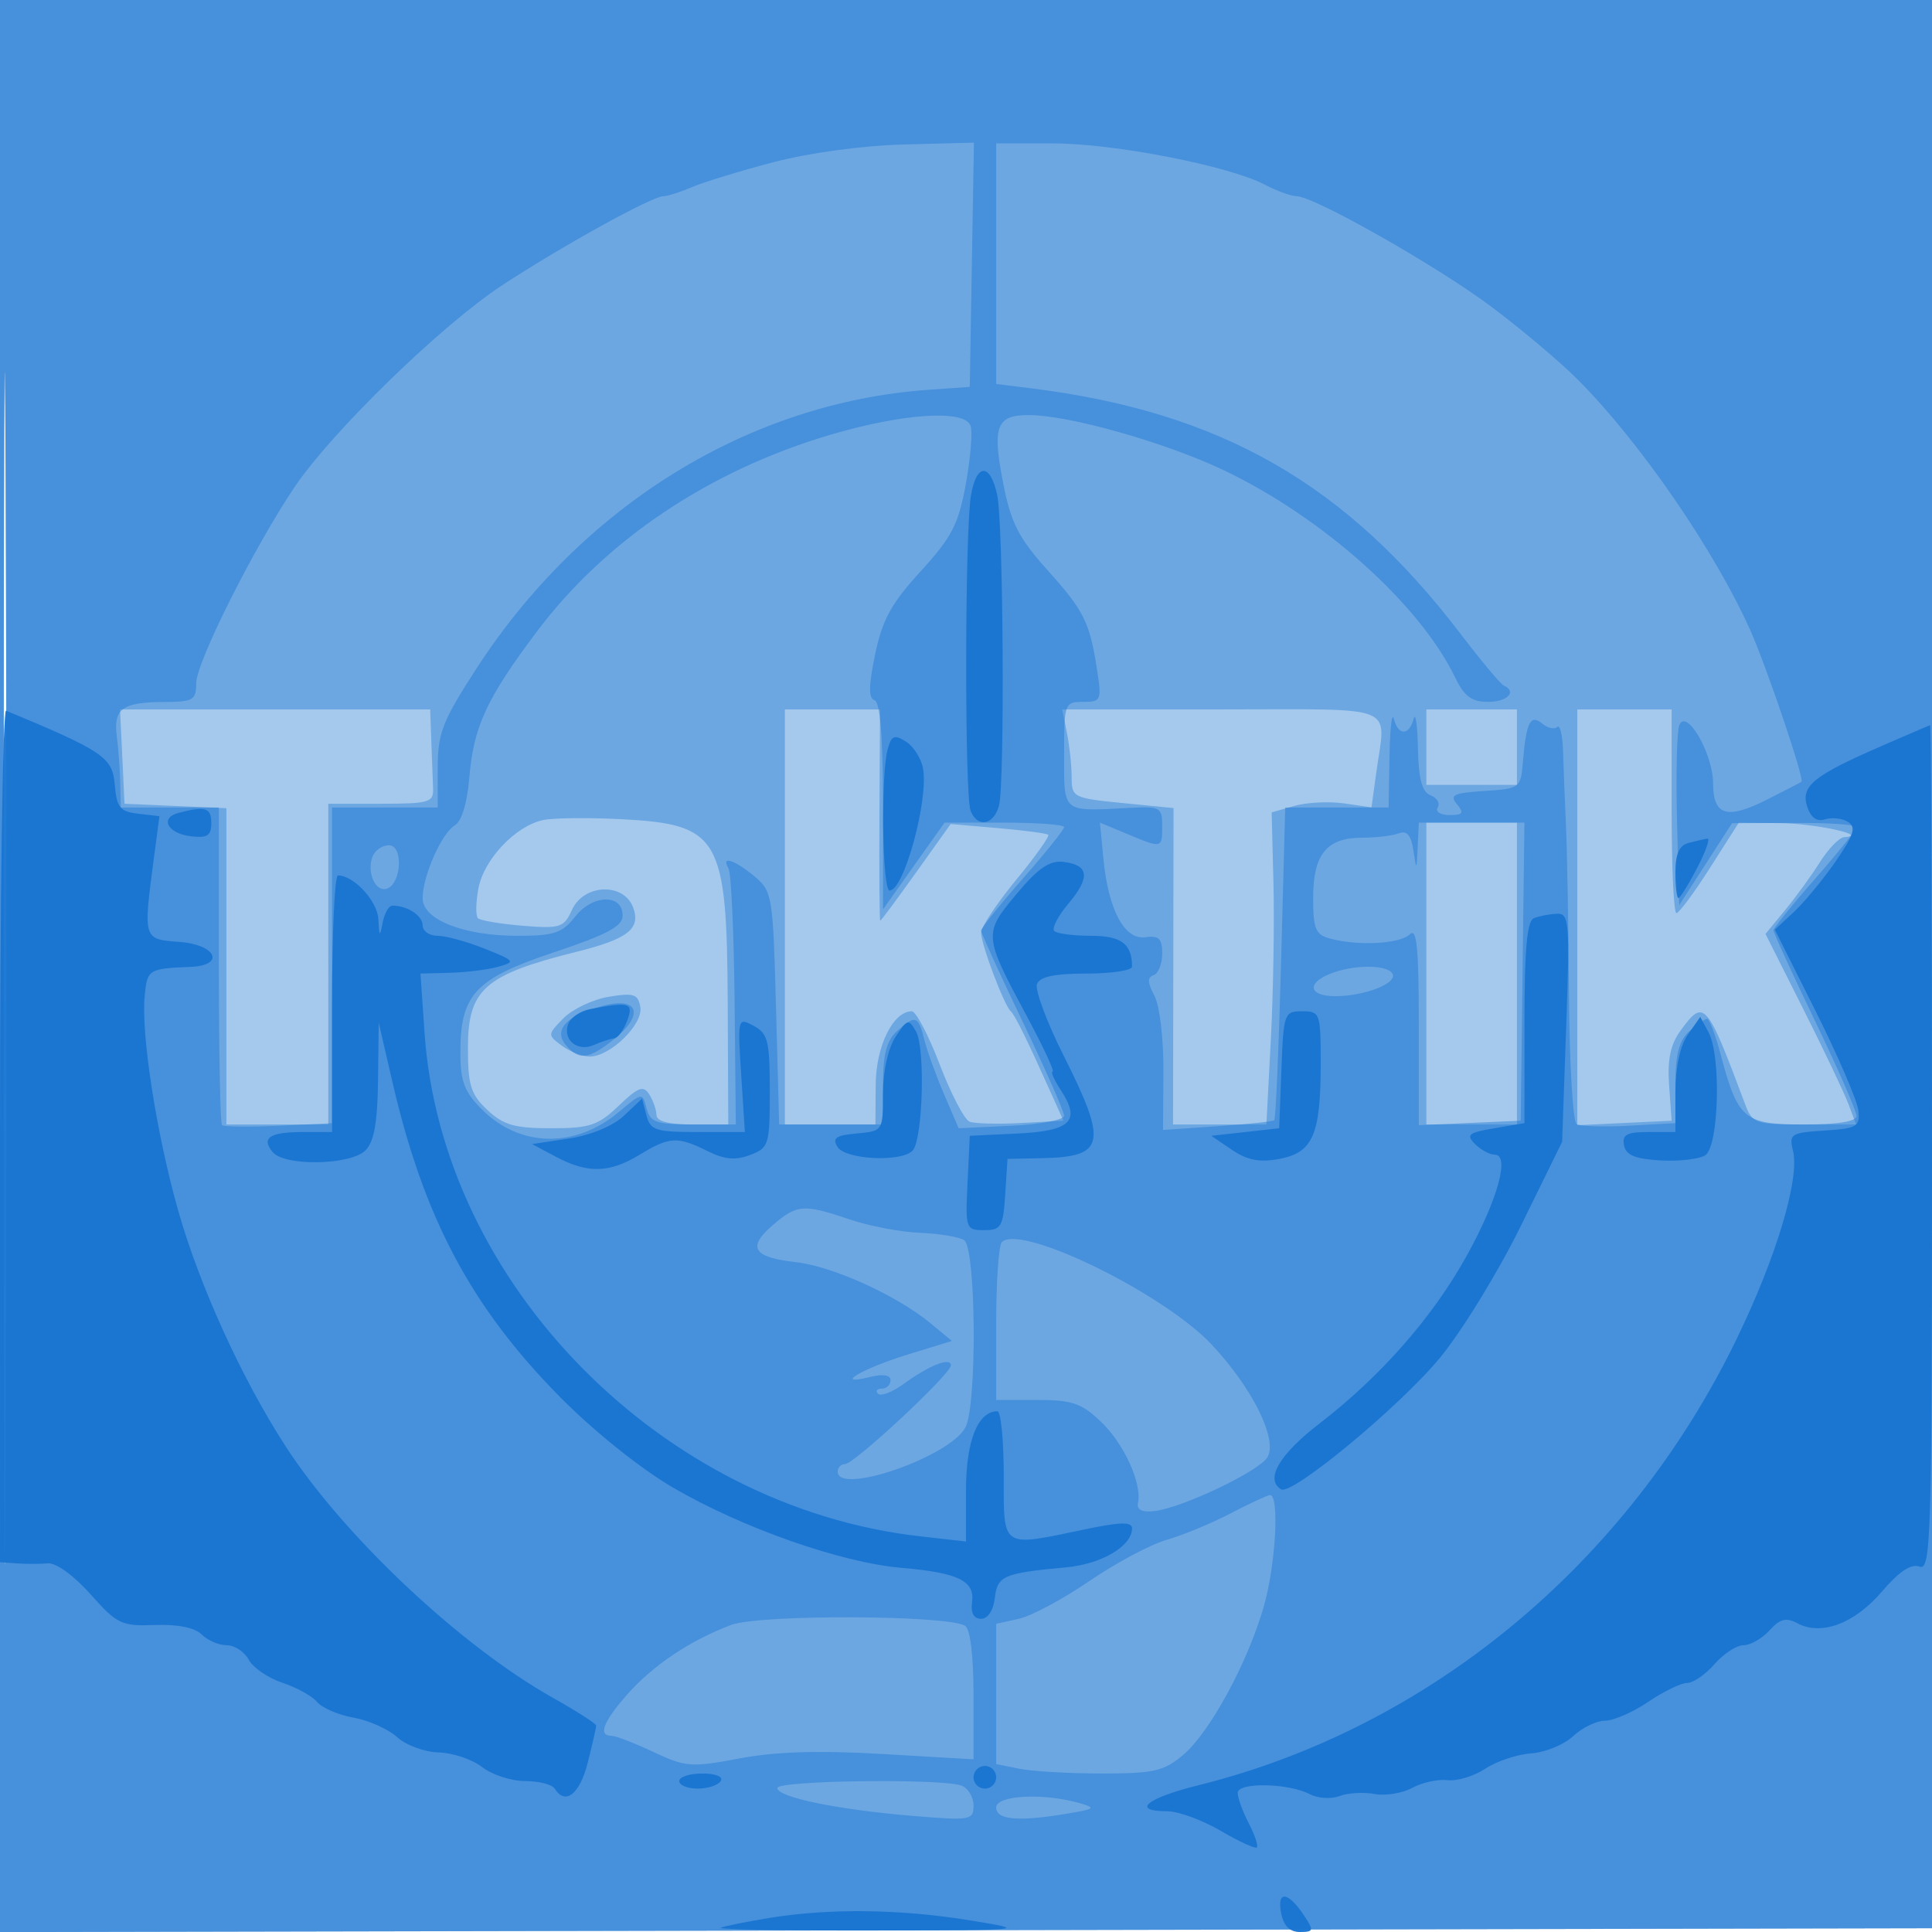
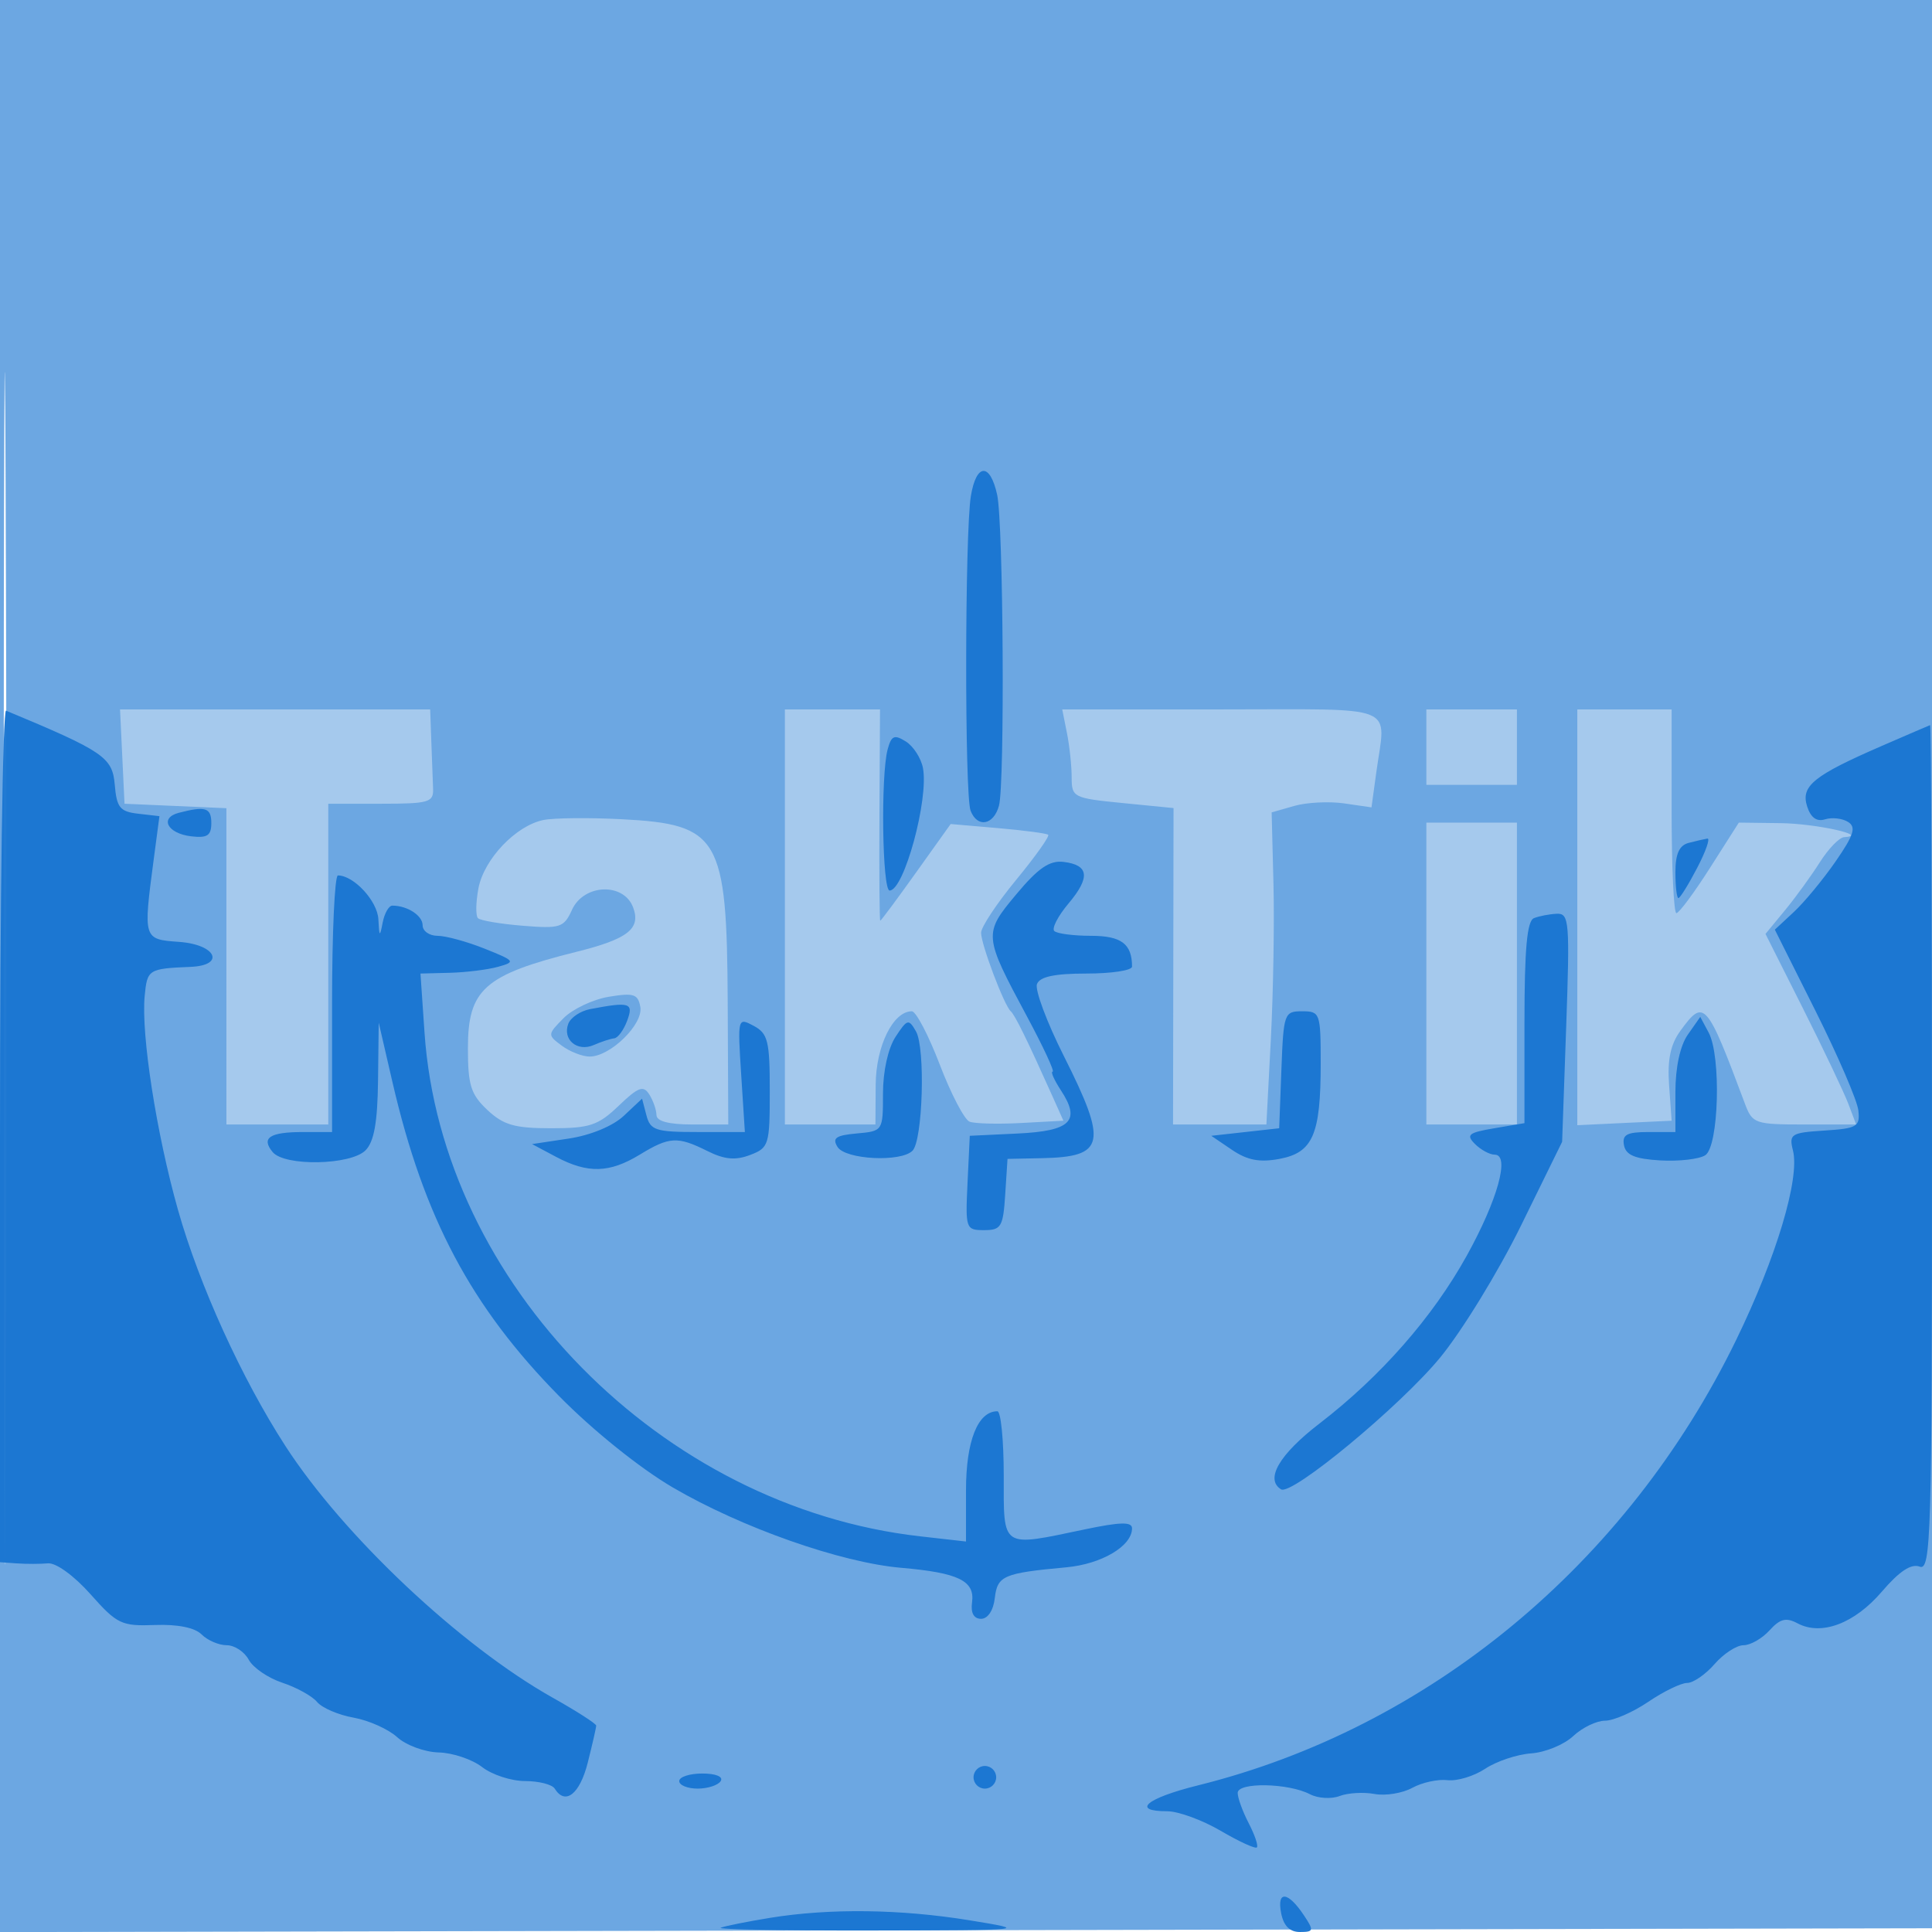
<svg xmlns="http://www.w3.org/2000/svg" width="256" height="256">
  <path fill-opacity=".388" d="M0 128.004v128.004l128.25-.254 128.25-.254.254-127.75L257.008 0H0v128.004m.485.496c0 70.4.119 99.053.265 63.672.146-35.38.146-92.98 0-128C.604 29.153.485 58.1.485 128.5" fill="#1976D2" fill-rule="evenodd" />
  <path fill-opacity=".41" d="M0 128.004v128.004l128.25-.254 128.25-.254.254-127.75L257.008 0H0v128.004m.485.496c0 70.4.119 99.053.265 63.672.146-35.38.146-92.98 0-128C.604 29.153.485 58.1.485 128.5m15.717-28.25l.298 6.25 6.75.296 6.75.295V149h6.75l6.75.001V106.5h6.984c6.344 0 6.976-.183 6.902-2-.045-1.1-.15-3.912-.234-6.25L57 94H15.905l.297 6.25M104 121.5V149h12l.033-5.25c.033-5.135 2.3-9.75 4.79-9.75.551 0 2.219 3.184 3.706 7.076 1.487 3.892 3.264 7.291 3.949 7.554.685.263 3.762.341 6.838.174l5.592-.304-1.568-3.5c-3.232-7.21-4.857-10.515-5.409-11-.872-.767-3.931-8.864-3.931-10.405 0-.751 2.089-3.903 4.642-7.004 2.554-3.102 4.466-5.793 4.25-5.98-.215-.187-3.212-.584-6.658-.882l-6.266-.542-4.572 6.406c-2.514 3.524-4.655 6.407-4.757 6.407-.101 0-.15-6.3-.108-14l.076-14H104v27.5m37.375-24.375c.344 1.719.625 4.361.625 5.871 0 2.657.217 2.767 6.75 3.411l6.75.666-.033 20.964-.033 20.963h12.369l.588-11.25c.323-6.187.48-15.493.349-20.678l-.24-9.428 3-.857c1.65-.472 4.627-.621 6.615-.332l3.616.526.634-4.63c1.26-9.191 3.322-8.351-20.49-8.351H140.75l.625 3.125M189 99v5h12V94h-12v5m20 22.548v27.547l6.25-.297 6.25-.298-.336-4.698c-.241-3.381.179-5.405 1.5-7.219 3.138-4.308 3.455-3.95 8.55 9.667.985 2.632 1.322 2.75 7.883 2.75h6.853l-1.04-2.75c-.573-1.512-3.276-7.194-6.007-12.625l-4.966-9.876 2.574-3.124c1.416-1.719 3.499-4.588 4.63-6.375 1.131-1.787 2.575-3.282 3.208-3.32 3.465-.212-3.707-1.8-8.397-1.86l-5.548-.07-3.822 6c-2.102 3.3-4.106 5.999-4.452 5.997-.347-.001-.63-6.076-.63-13.499V94.001L215.25 94H209v27.548M72 108.657c-3.661.751-7.882 5.197-8.608 9.065-.347 1.854-.376 3.628-.062 3.941.313.313 2.985.765 5.936 1.004 4.976.402 5.452.248 6.529-2.117 1.57-3.445 6.866-3.641 8.102-.3 1.04 2.81-.699 4.173-7.489 5.865C64.172 129.165 62 131.092 62 138.897c0 4.893.386 6.117 2.581 8.179 2.124 1.995 3.615 2.424 8.434 2.424 5.134 0 6.236-.367 8.967-2.982 2.596-2.488 3.268-2.737 4.05-1.5.516.815.944 2.045.953 2.732.01.822 1.64 1.25 4.765 1.25h4.75l-.075-16.25c-.101-21.817-1.094-23.529-14.026-24.198-4.344-.225-9.024-.178-10.399.105M189 129v20h12v-40h-12v20m-108.327 3.077c-2.105.348-4.805 1.624-6 2.836-2.139 2.168-2.143 2.225-.232 3.645 1.068.793 2.73 1.442 3.694 1.442 2.736 0 7.111-4.277 6.713-6.561-.301-1.724-.87-1.909-4.175-1.362" fill="#1976D2" fill-rule="evenodd" />
-   <path fill-opacity=".446" d="M0 128.004v128.004l128.25-.254 128.25-.254.254-127.75L257.008 0H0v128.004m.485.496c0 70.4.119 99.053.265 63.672.146-35.38.146-92.98 0-128C.604 29.153.485 58.1.485 128.5M102.5 21.488c-4.4 1.156-9.267 2.644-10.815 3.307C90.137 25.458 88.43 26 87.892 26c-1.484 0-13.519 6.653-21.392 11.825-8.012 5.264-22.454 19.303-27.441 26.675C33.727 72.382 26 87.771 26 90.509c0 2.262-.392 2.492-4.25 2.506-5.522.02-6.744.9-6.274 4.516.212 1.633.417 4.432.455 6.219L16 107h13v20.833c0 11.459.186 21.021.412 21.25.227.23 3.602.268 7.5.085l7.088-.332V107h14l.003-5.25c.002-4.615.619-6.202 5.096-13.114C77.123 66.98 99.21 53.344 123 51.652l5.5-.391.275-16.181.275-16.181-9.275.244c-5.454.143-12.571 1.109-17.275 2.345M132 34.939v15.938l4.75.594c25.014 3.128 41.609 12.634 56.79 32.529 2.728 3.575 5.298 6.65 5.71 6.833 1.806.803.507 2.167-2.065 2.167-2.187 0-3.164-.724-4.382-3.25-4.639-9.621-17.354-21.046-30.425-27.338C154.635 58.684 141.676 55 136.309 55c-4.324 0-4.865 1.497-3.341 9.243.989 5.025 2.049 7.094 5.737 11.196 4.946 5.501 5.682 6.972 6.662 13.311.625 4.046.536 4.25-1.855 4.25-2.443 0-2.512.191-2.512 7 0 7.823-.369 7.526 8.75 7.044 3.964-.209 4.25-.05 4.25 2.366 0 3.036.002 3.035-4.66 1.088l-3.595-1.502.458 4.761c.654 6.813 2.796 10.821 5.573 10.43 1.785-.251 2.224.177 2.224 2.167 0 1.364-.515 2.651-1.143 2.86-.841.281-.814.998.104 2.712.704 1.316 1.225 5.699 1.196 10.065l-.05 7.734 7.196-.492c3.958-.27 7.354-.628 7.546-.795.193-.167.597-9.559.9-20.871l.55-20.567H184l.116-6.75c.064-3.713.322-5.963.573-5 .589 2.252 2.033 2.252 2.622 0 .251-.962.509.789.573 3.893.085 4.119.538 5.805 1.679 6.243.86.33 1.284 1.053.941 1.607-.345.558.35 1.007 1.559 1.007 1.787 0 1.965-.261.985-1.442-1.01-1.217-.444-1.49 3.628-1.75 4.724-.302 4.83-.381 5.113-3.808.438-5.313.994-6.425 2.565-5.121.731.607 1.626.808 1.988.446.362-.362.709 1.104.772 3.258.062 2.155.238 6.617.389 9.917.152 3.3.33 13.401.395 22.446.066 9.046.52 16.696 1.009 17 .49.305 3.636.402 6.992.215l6.101-.339v-5.256c0-3.822.499-5.708 1.829-6.911 1.006-.91 2.072-1.655 2.37-1.655.297 0 1.11 2.137 1.806 4.75 2.286 8.584 3.079 9.25 11.018 9.25 4.557 0 6.977-.396 6.977-1.14 0-.627-2.475-6.288-5.5-12.58s-5.5-11.691-5.5-11.999c0-.307 2.475-3.378 5.5-6.824 3.025-3.445 5.5-6.533 5.5-6.861 0-.328-3.713-.578-8.25-.556l-8.25.041-3.5 5.431-3.5 5.432-.285-11.161c-.156-6.138-.023-11.842.297-12.675.91-2.371 4.473 3.731 4.481 7.673.009 4.311 1.821 4.859 7.16 2.166 2.391-1.206 4.441-2.269 4.557-2.363.413-.335-4.607-15.182-6.777-20.046-4.726-10.59-14.687-25.06-22.917-33.288-2.338-2.337-7.461-6.654-11.384-9.593-7.228-5.416-23.515-14.652-25.855-14.663-.702-.004-2.601-.697-4.219-1.541C162.76 21.951 147.58 19 139.511 19H132v15.939m-22 22.679c-16.038 4.739-29.753 13.941-38.876 26.084-6.639 8.837-8.382 12.601-8.932 19.298-.278 3.377-1.017 5.829-1.916 6.352-1.745 1.016-4.276 6.738-4.276 9.667 0 2.838 5.409 4.981 12.574 4.981 4.855 0 5.917-.355 7.647-2.554 2.324-2.954 6.279-3.03 6.279-.12 0 1.411-2.065 2.514-9.1 4.861-10.44 3.482-12.4 5.584-12.4 13.294 0 3.812.529 5.202 2.872 7.545 5.037 5.037 12.38 5.157 18.156.297 3.067-2.58 3.091-2.584 3.646-.46.488 1.864 1.28 2.137 6.193 2.137l5.633.001-.164-16.457c-.091-9.052-.455-16.927-.809-17.501-1.052-1.702.791-1.128 3.43 1.068 2.377 1.978 2.471 2.549 2.872 17.467l.414 15.422H117v-5.345c0-3.908.492-5.79 1.829-7 2.459-2.226 2.84-2.111 3.643 1.095.38 1.512 1.559 4.775 2.622 7.25l1.932 4.5 6.987-.332c3.843-.183 6.987-.779 6.987-1.324 0-.546-2.475-6.16-5.5-12.476-3.025-6.317-5.5-11.746-5.5-12.065 0-.32 2.475-3.4 5.5-6.846 3.025-3.445 5.5-6.533 5.5-6.861 0-.328-3.564-.596-7.921-.596h-7.921l-4.079 5.75L117 120.5v-13.667c0-9.161-.368-13.789-1.115-14.038-.815-.272-.796-1.908.07-6.079.951-4.578 2.145-6.759 6.035-11.015 4.146-4.536 5.017-6.224 5.994-11.615.63-3.47.905-6.934.612-7.697-.828-2.157-8.955-1.62-18.596 1.229m77.85 54.632c-.144 3.137-.164 3.151-.574.421-.303-2.023-.853-2.663-1.932-2.25-.829.319-3.014.579-4.854.579-4.701 0-6.49 2.192-6.49 7.955 0 4.145.312 4.895 2.25 5.415 3.743 1.003 9.276.704 10.55-.57.933-.933 1.2 1.743 1.2 12.046v13.245l6.75-.295 6.75-.296.247-19.75.247-19.75H188l-.15 3.25M49.362 113.5c-.801 2.086.382 4.751 1.889 4.256 1.964-.645 2.217-5.756.284-5.756-.879 0-1.857.675-2.173 1.5m126.888 15.531c-3.182 1.279-2.792 2.969.685 2.969 3.919 0 8.337-1.751 7.566-2.998-.754-1.22-5.183-1.204-8.251.029M80 133.246c-4.864 1.252-6.727 3.174-5.042 5.204 1.743 2.099 3.032 1.948 6.405-.751 4.019-3.216 3.276-5.646-1.363-4.453m22.396 29.09c-3.44 2.959-2.624 4.266 3.066 4.907 4.893.551 13.364 4.4 17.856 8.112l2.818 2.328-5.818 1.787c-6.06 1.861-10.066 4.227-5.068 2.992 1.754-.433 2.75-.278 2.75.43 0 .609-.525 1.108-1.167 1.108-.641 0-.861.306-.487.679.373.373 1.911-.219 3.416-1.318 3.375-2.461 6.238-3.583 6.238-2.444 0 1.142-12.811 13.083-14.037 13.083-.529 0-.963.45-.963 1 0 3.178 14.833-1.951 16.92-5.851 1.565-2.923 1.421-23.815-.17-24.823-.687-.436-3.327-.874-5.865-.974-2.539-.1-6.717-.895-9.285-1.767-6.124-2.079-6.988-2.015-10.204.751m30.347 2.254c-.409.409-.743 5.281-.743 10.827V185.5h5.434c4.641 0 5.879.426 8.477 2.915 3.043 2.915 5.422 8.143 4.878 10.718-.193.911.517 1.278 2.124 1.1 3.729-.413 14.083-5.356 15.066-7.193 1.293-2.416-2.053-9.136-7.392-14.844-6.378-6.818-25.357-16.092-27.844-13.606M163 200.56c-2.475 1.292-6.262 2.856-8.416 3.477-2.153.621-6.766 3.081-10.25 5.467-3.484 2.385-7.685 4.634-9.334 4.996l-3 .659v18.591l3.125.625c1.719.344 6.634.625 10.923.625 6.816 0 8.165-.309 10.709-2.449 3.495-2.941 8.454-12.014 10.648-19.483 1.64-5.583 2.18-15.151.845-14.962-.412.059-2.775 1.163-5.25 2.454m-66.118 14.751c-5.449 2.052-10.392 5.367-13.812 9.262-3.147 3.584-3.846 5.427-2.059 5.427.556 0 3.065.966 5.576 2.146 4.275 2.009 5.002 2.064 11.414.854 4.773-.901 10.506-1.078 18.923-.586l12.076.706v-8.501c0-5.181-.436-8.771-1.117-9.191-2.328-1.439-27.241-1.533-31.001-.117M103 236.917c0 1.225 7.948 2.865 17.902 3.695 7.701.642 8.098.576 8.098-1.361 0-1.12-.712-2.31-1.582-2.644-2.542-.975-24.418-.698-24.418.31m29 2.583c0 1.66 2.952 1.909 9.5.801 3.637-.615 3.773-.742 1.5-1.389-4.802-1.369-11-1.037-11 .588" fill="#1976D2" fill-rule="evenodd" />
  <path fill-opacity=".961" d="M128.648 65.712c-.806 4.875-.84 39.625-.041 41.706.889 2.316 3.067 1.93 3.763-.668.784-2.925.584-37.367-.238-41.168-.931-4.298-2.764-4.229-3.484.13M0 150.417V207l2.25.158c1.238.088 3.086.084 4.108-.007 1.065-.095 3.469 1.65 5.636 4.092 3.519 3.965 4.104 4.245 8.534 4.078 2.999-.113 5.285.349 6.186 1.25.786.786 2.281 1.429 3.322 1.429 1.042 0 2.356.864 2.921 1.92s2.57 2.429 4.455 3.051c1.886.622 3.959 1.771 4.608 2.554.65.782 2.823 1.715 4.83 2.072 2.008.358 4.609 1.523 5.782 2.59s3.648 1.977 5.5 2.022c1.852.046 4.441.917 5.753 1.937 1.312 1.02 3.872 1.854 5.691 1.854 1.818 0 3.584.45 3.924 1 1.395 2.257 3.329.738 4.381-3.443.616-2.443 1.119-4.65 1.119-4.904 0-.254-2.588-1.915-5.75-3.691-12.252-6.879-27.718-21.437-35.424-33.345-5.806-8.971-11.424-21.32-14.248-31.321-2.847-10.081-4.892-23.219-4.409-28.312.336-3.538.487-3.634 6.081-3.869 4.656-.195 3.405-2.953-1.5-3.308-4.789-.346-4.785-.332-3.376-10.985l.752-5.677-2.813-.323c-2.426-.278-2.854-.81-3.111-3.871-.304-3.605-1.499-4.417-14.401-9.784-.44-.184-.801 25.129-.801 56.25m249.359-51.585c-9.05 3.931-10.764 5.316-9.911 8.004.477 1.502 1.267 2.076 2.383 1.729.918-.286 2.288-.131 3.045.345 1.103.692.776 1.73-1.644 5.227-1.661 2.4-4.153 5.417-5.539 6.705l-2.519 2.343 5.405 10.797c2.973 5.939 5.522 11.86 5.663 13.158.235 2.15-.166 2.387-4.497 2.665-4.433.284-4.716.464-4.167 2.65.93 3.707-2.209 14.169-7.535 25.111-14.441 29.672-40.711 51.412-71.293 59.002-6.86 1.703-8.92 3.432-4.088 3.432 1.464 0 4.65 1.165 7.079 2.588 2.429 1.424 4.589 2.416 4.8 2.204.211-.211-.274-1.652-1.079-3.202-.804-1.55-1.462-3.359-1.462-4.02 0-1.439 6.711-1.317 9.573.174 1.06.553 2.827.661 3.927.241 1.1-.42 3.183-.543 4.628-.274 1.445.27 3.695-.095 5-.81 1.305-.715 3.409-1.174 4.677-1.021 1.268.152 3.518-.53 5-1.517 1.482-.986 4.218-1.9 6.079-2.03 1.862-.13 4.366-1.158 5.565-2.285 1.199-1.126 3.101-2.048 4.226-2.048s3.704-1.125 5.73-2.5c2.026-1.375 4.342-2.5 5.146-2.5.804 0 2.44-1.125 3.636-2.5 1.195-1.375 2.923-2.5 3.838-2.5.916 0 2.466-.886 3.446-1.968 1.397-1.544 2.197-1.745 3.714-.933 3.149 1.685 7.547.032 11.167-4.197 2.314-2.704 3.89-3.746 5.012-3.316 1.503.577 1.636-3.941 1.636-55.479 0-30.859-.113-56.07-.25-56.025-.137.045-3.014 1.283-6.391 2.75m-131.743.473c-.927 3.458-.713 18.695.263 18.695 1.91 0 5.205-12.109 4.417-16.232-.251-1.313-1.274-2.898-2.274-3.522-1.522-.951-1.913-.778-2.406 1.059M23.695 107.7c-2.598.673-1.513 2.744 1.632 3.116 2.137.253 2.673-.097 2.673-1.75 0-2.039-.768-2.283-4.305-1.366m200.055 3.989c-1.237.324-1.75 1.462-1.75 3.884 0 1.885.18 3.427.399 3.427.22 0 1.337-1.8 2.484-4s1.755-3.948 1.351-3.884c-.404.064-1.521.322-2.484.573m-89.065 6.784c-4.4 5.264-4.384 5.446 1.428 16.277 2.14 3.988 3.655 7.25 3.366 7.25-.289 0 .21 1.122 1.108 2.492 2.65 4.045 1.304 5.372-5.787 5.709l-6.3.299-.298 6.25c-.289 6.075-.228 6.25 2.195 6.25 2.263 0 2.522-.437 2.798-4.72l.305-4.721 4.545-.094c8.394-.173 8.764-1.912 2.889-13.595-2.236-4.448-3.825-8.713-3.531-9.478.375-.976 2.335-1.392 6.566-1.392 3.317 0 6.031-.413 6.031-.918 0-3.013-1.425-4.082-5.44-4.082-2.325 0-4.514-.287-4.865-.639-.352-.351.492-1.983 1.874-3.626 2.93-3.482 2.738-5.119-.649-5.528-1.839-.221-3.347.81-6.235 4.266M44 133v17h-3.833c-4.438 0-5.604.768-4.036 2.658 1.584 1.909 10.322 1.746 12.298-.229 1.136-1.137 1.596-3.697 1.662-9.25l.09-7.679 1.814 7.855c4.156 18 10.425 29.805 22.134 41.679 4.468 4.531 10.683 9.523 15 12.05 9.134 5.344 22.282 9.97 30.302 10.661 7.57.652 9.764 1.722 9.371 4.568-.195 1.412.23 2.187 1.198 2.187.893 0 1.628-1.112 1.816-2.748.341-2.964 1.143-3.309 9.475-4.075 4.685-.431 8.709-2.816 8.709-5.163 0-.886-1.537-.853-6.25.135-11.193 2.345-10.75 2.64-10.75-7.149 0-4.675-.38-8.5-.845-8.5-2.59 0-4.155 3.94-4.155 10.458v6.8l-6.087-.688c-34.255-3.876-63.382-33.479-65.662-66.735L55.714 129l3.893-.1c2.141-.055 5.015-.412 6.387-.793 2.365-.658 2.273-.783-1.77-2.401-2.345-.938-5.155-1.706-6.244-1.706-1.089 0-1.98-.627-1.98-1.393 0-1.292-2.024-2.607-4.012-2.607-.467 0-1.044 1.013-1.282 2.25-.38 1.969-.451 1.914-.57-.443-.122-2.416-3.251-5.807-5.359-5.807-.427 0-.777 7.65-.777 17m159.25-11.338c-.912.368-1.25 4.106-1.25 13.833v13.329l-3.986.674c-3.436.58-3.791.868-2.571 2.088.778.777 1.955 1.414 2.616 1.414 2.053 0 .385 6.013-3.722 13.416-4.519 8.146-11.381 15.962-19.495 22.206-5.331 4.102-7.25 7.39-5.092 8.724 1.412.872 15.744-10.994 21.045-17.423 2.912-3.533 7.747-11.419 10.745-17.524l5.45-11.102.535-15.148c.497-14.079.409-15.143-1.245-15.07-.979.043-2.342.306-3.03.583M78.189 133.714c-1.271.243-2.569 1.111-2.883 1.931-.809 2.109 1.191 3.782 3.377 2.824.999-.438 2.215-.835 2.702-.883.487-.047 1.26-1.098 1.718-2.336.881-2.381.36-2.544-4.914-1.536m91.603 8.036l-.292 7.75-4.5.5-4.5.5 2.746 1.862c2.035 1.381 3.663 1.69 6.295 1.196 4.425-.83 5.459-3.22 5.459-12.623 0-6.699-.084-6.935-2.458-6.935s-2.468.265-2.75 7.75m-71.581.641L98.7 150h-6.234c-5.59 0-6.292-.228-6.811-2.211l-.578-2.21-2.424 2.277c-1.442 1.355-4.393 2.574-7.288 3.01l-4.865.732 3.2 1.701c4.18 2.222 7.063 2.143 11.074-.303 3.93-2.396 5.003-2.453 8.961-.478 2.262 1.128 3.712 1.263 5.654.524 2.494-.948 2.611-1.328 2.611-8.482 0-6.628-.246-7.621-2.139-8.634-2.115-1.132-2.133-1.061-1.65 6.465m20.455-5.005c-.991 1.513-1.666 4.56-1.666 7.518 0 4.952-.016 4.977-3.472 5.286-2.775.248-3.287.607-2.551 1.787 1.049 1.681 8.401 2.051 9.936.5 1.363-1.376 1.721-13.601.463-15.805-.973-1.706-1.155-1.658-2.71.714m104.98-.291c-1.023 1.461-1.646 4.346-1.646 7.628V150h-3.573c-2.863 0-3.508.348-3.241 1.75.248 1.308 1.467 1.816 4.823 2.011 2.47.143 5.147-.167 5.949-.688 1.795-1.167 2.127-13.112.451-16.243l-1.116-2.086-1.647 2.351M129 235.5c0 .825.675 1.5 1.5 1.5s1.5-.675 1.5-1.5-.675-1.5-1.5-1.5-1.5.675-1.5 1.5m-39 .5c0 .55 1.098 1 2.441 1 1.343 0 2.719-.45 3.059-1 .361-.583-.656-1-2.441-1-1.682 0-3.059.45-3.059 1m79.748 17.46c.327 1.714 1.137 2.54 2.491 2.54 1.84 0 1.885-.18.547-2.195-2.105-3.172-3.611-3.342-3.038-.345m-67.748.671c-3.025.494-5.95 1.081-6.5 1.305-.55.223 8.45.388 20 .365 20.759-.04 20.908-.055 13-1.346-9.19-1.499-18.594-1.614-26.5-.324" fill="#1976D2" fill-rule="evenodd" />
</svg>